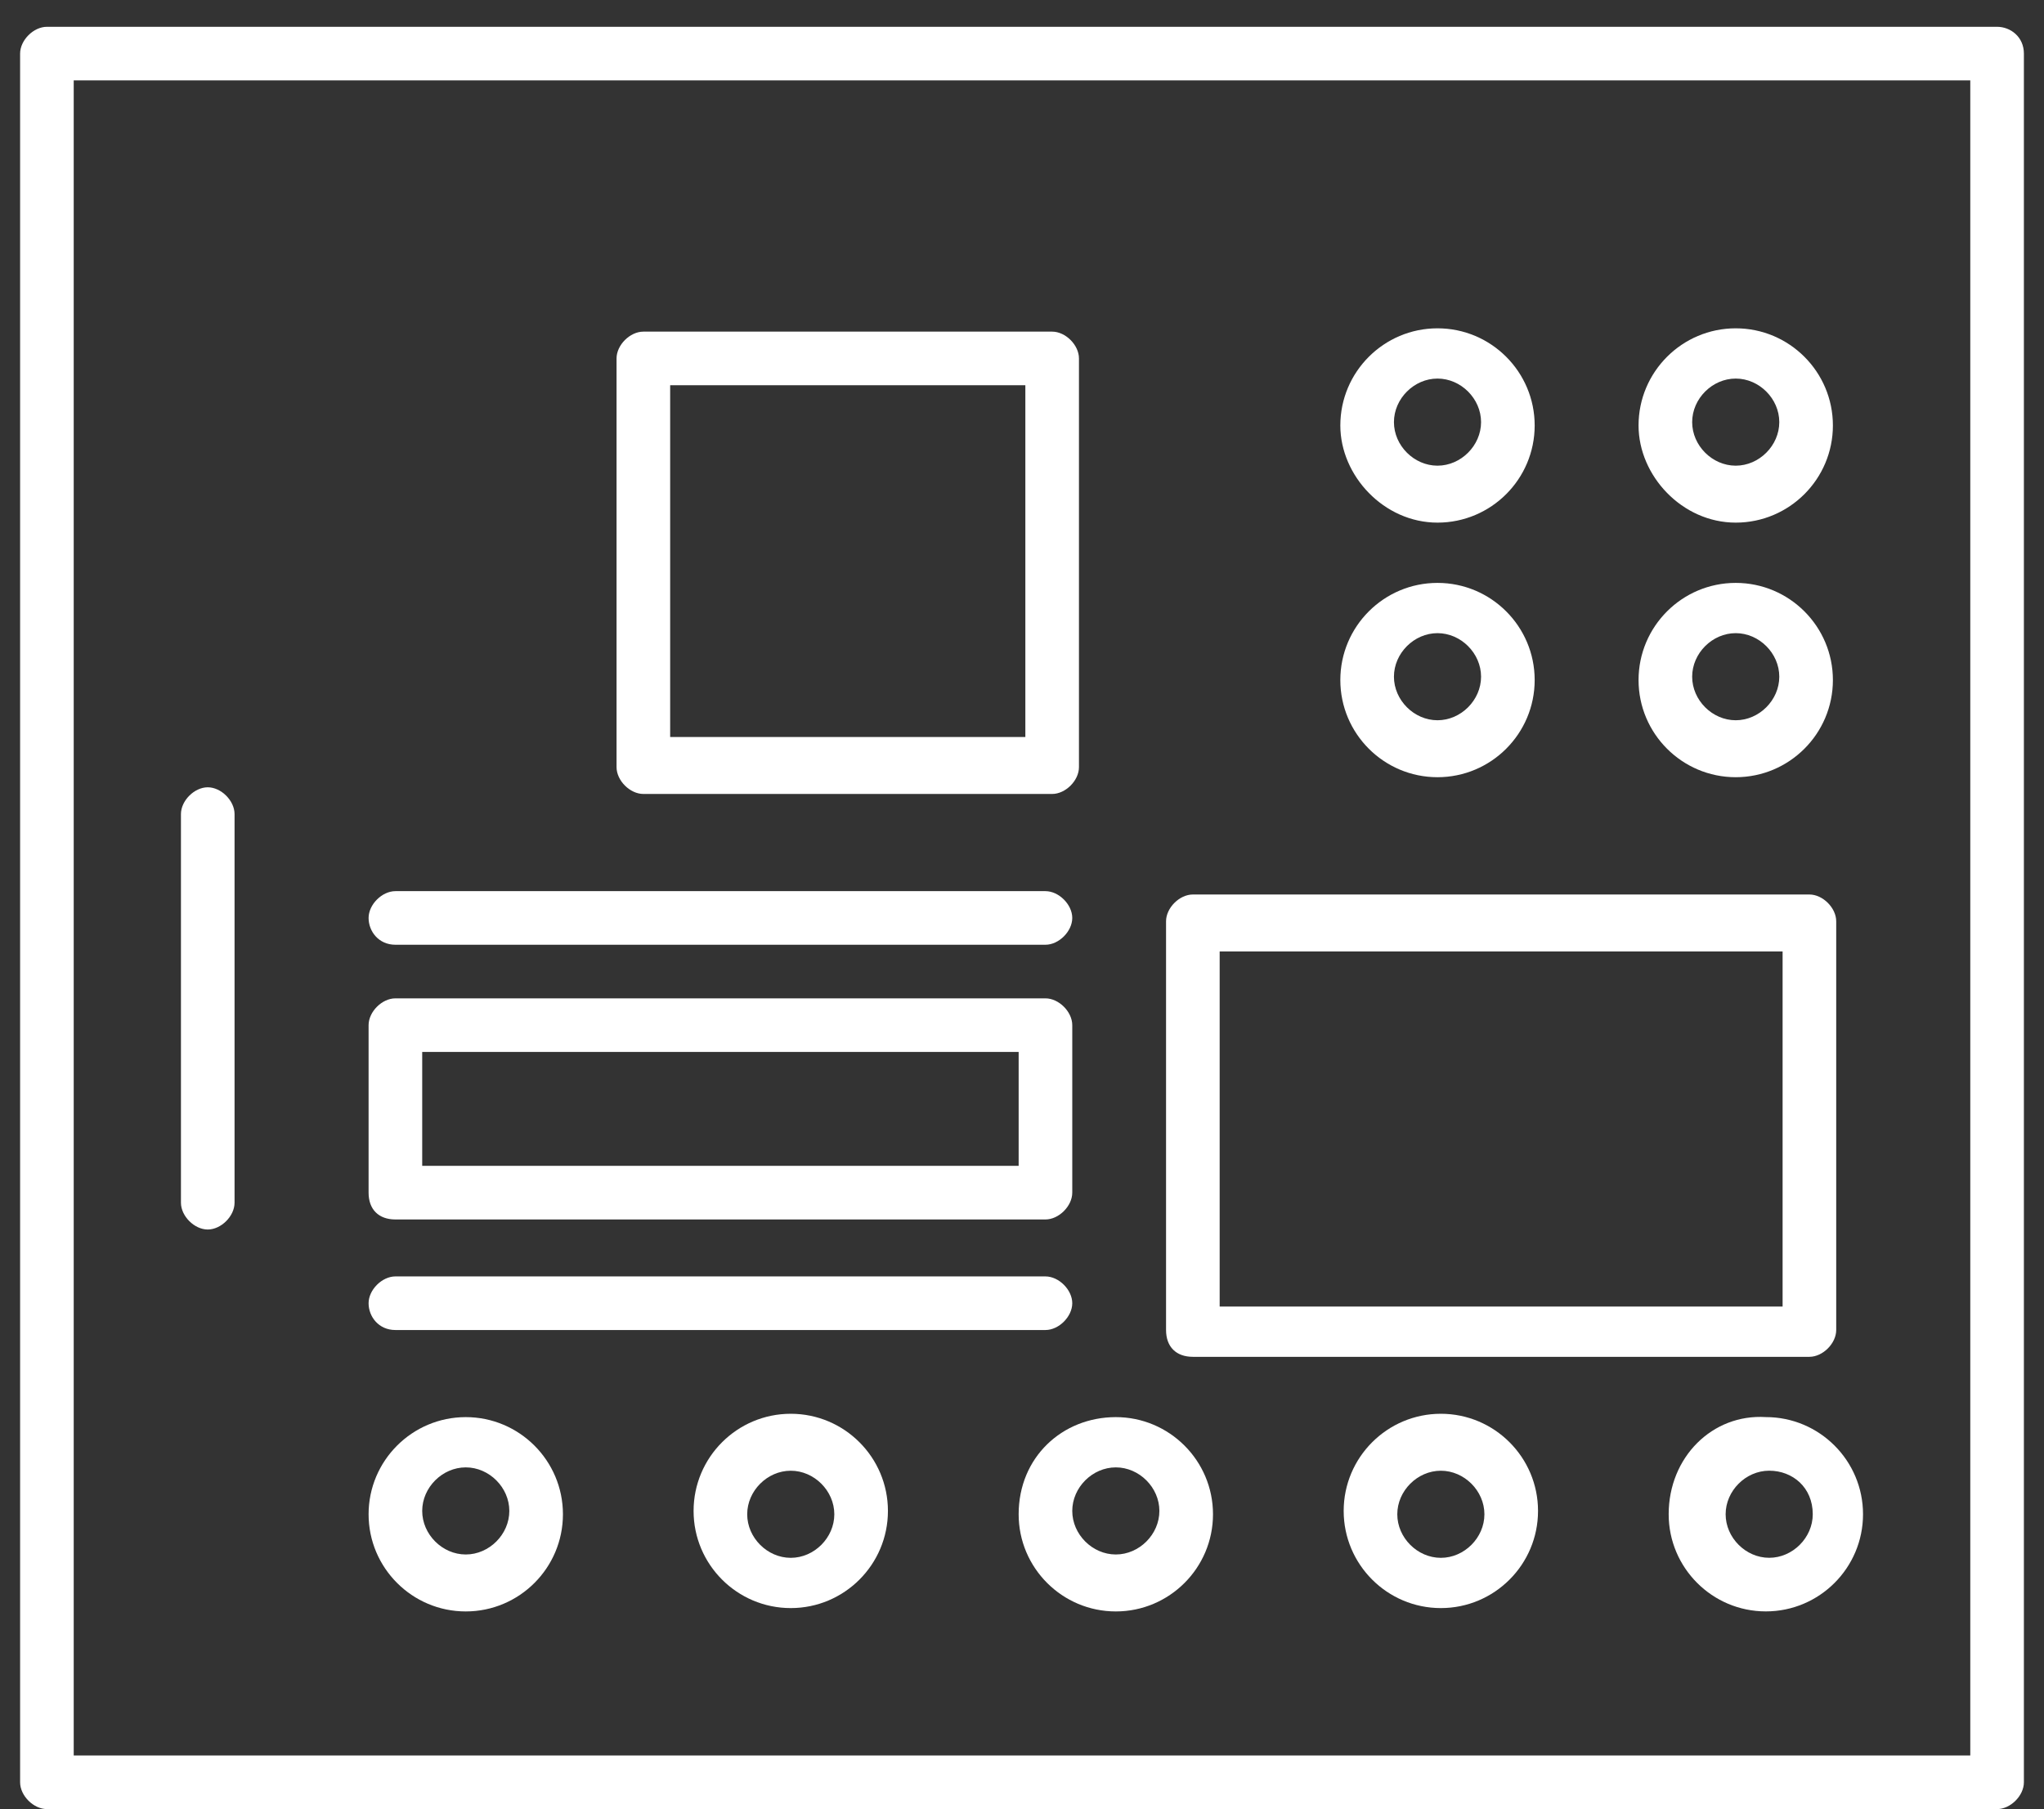
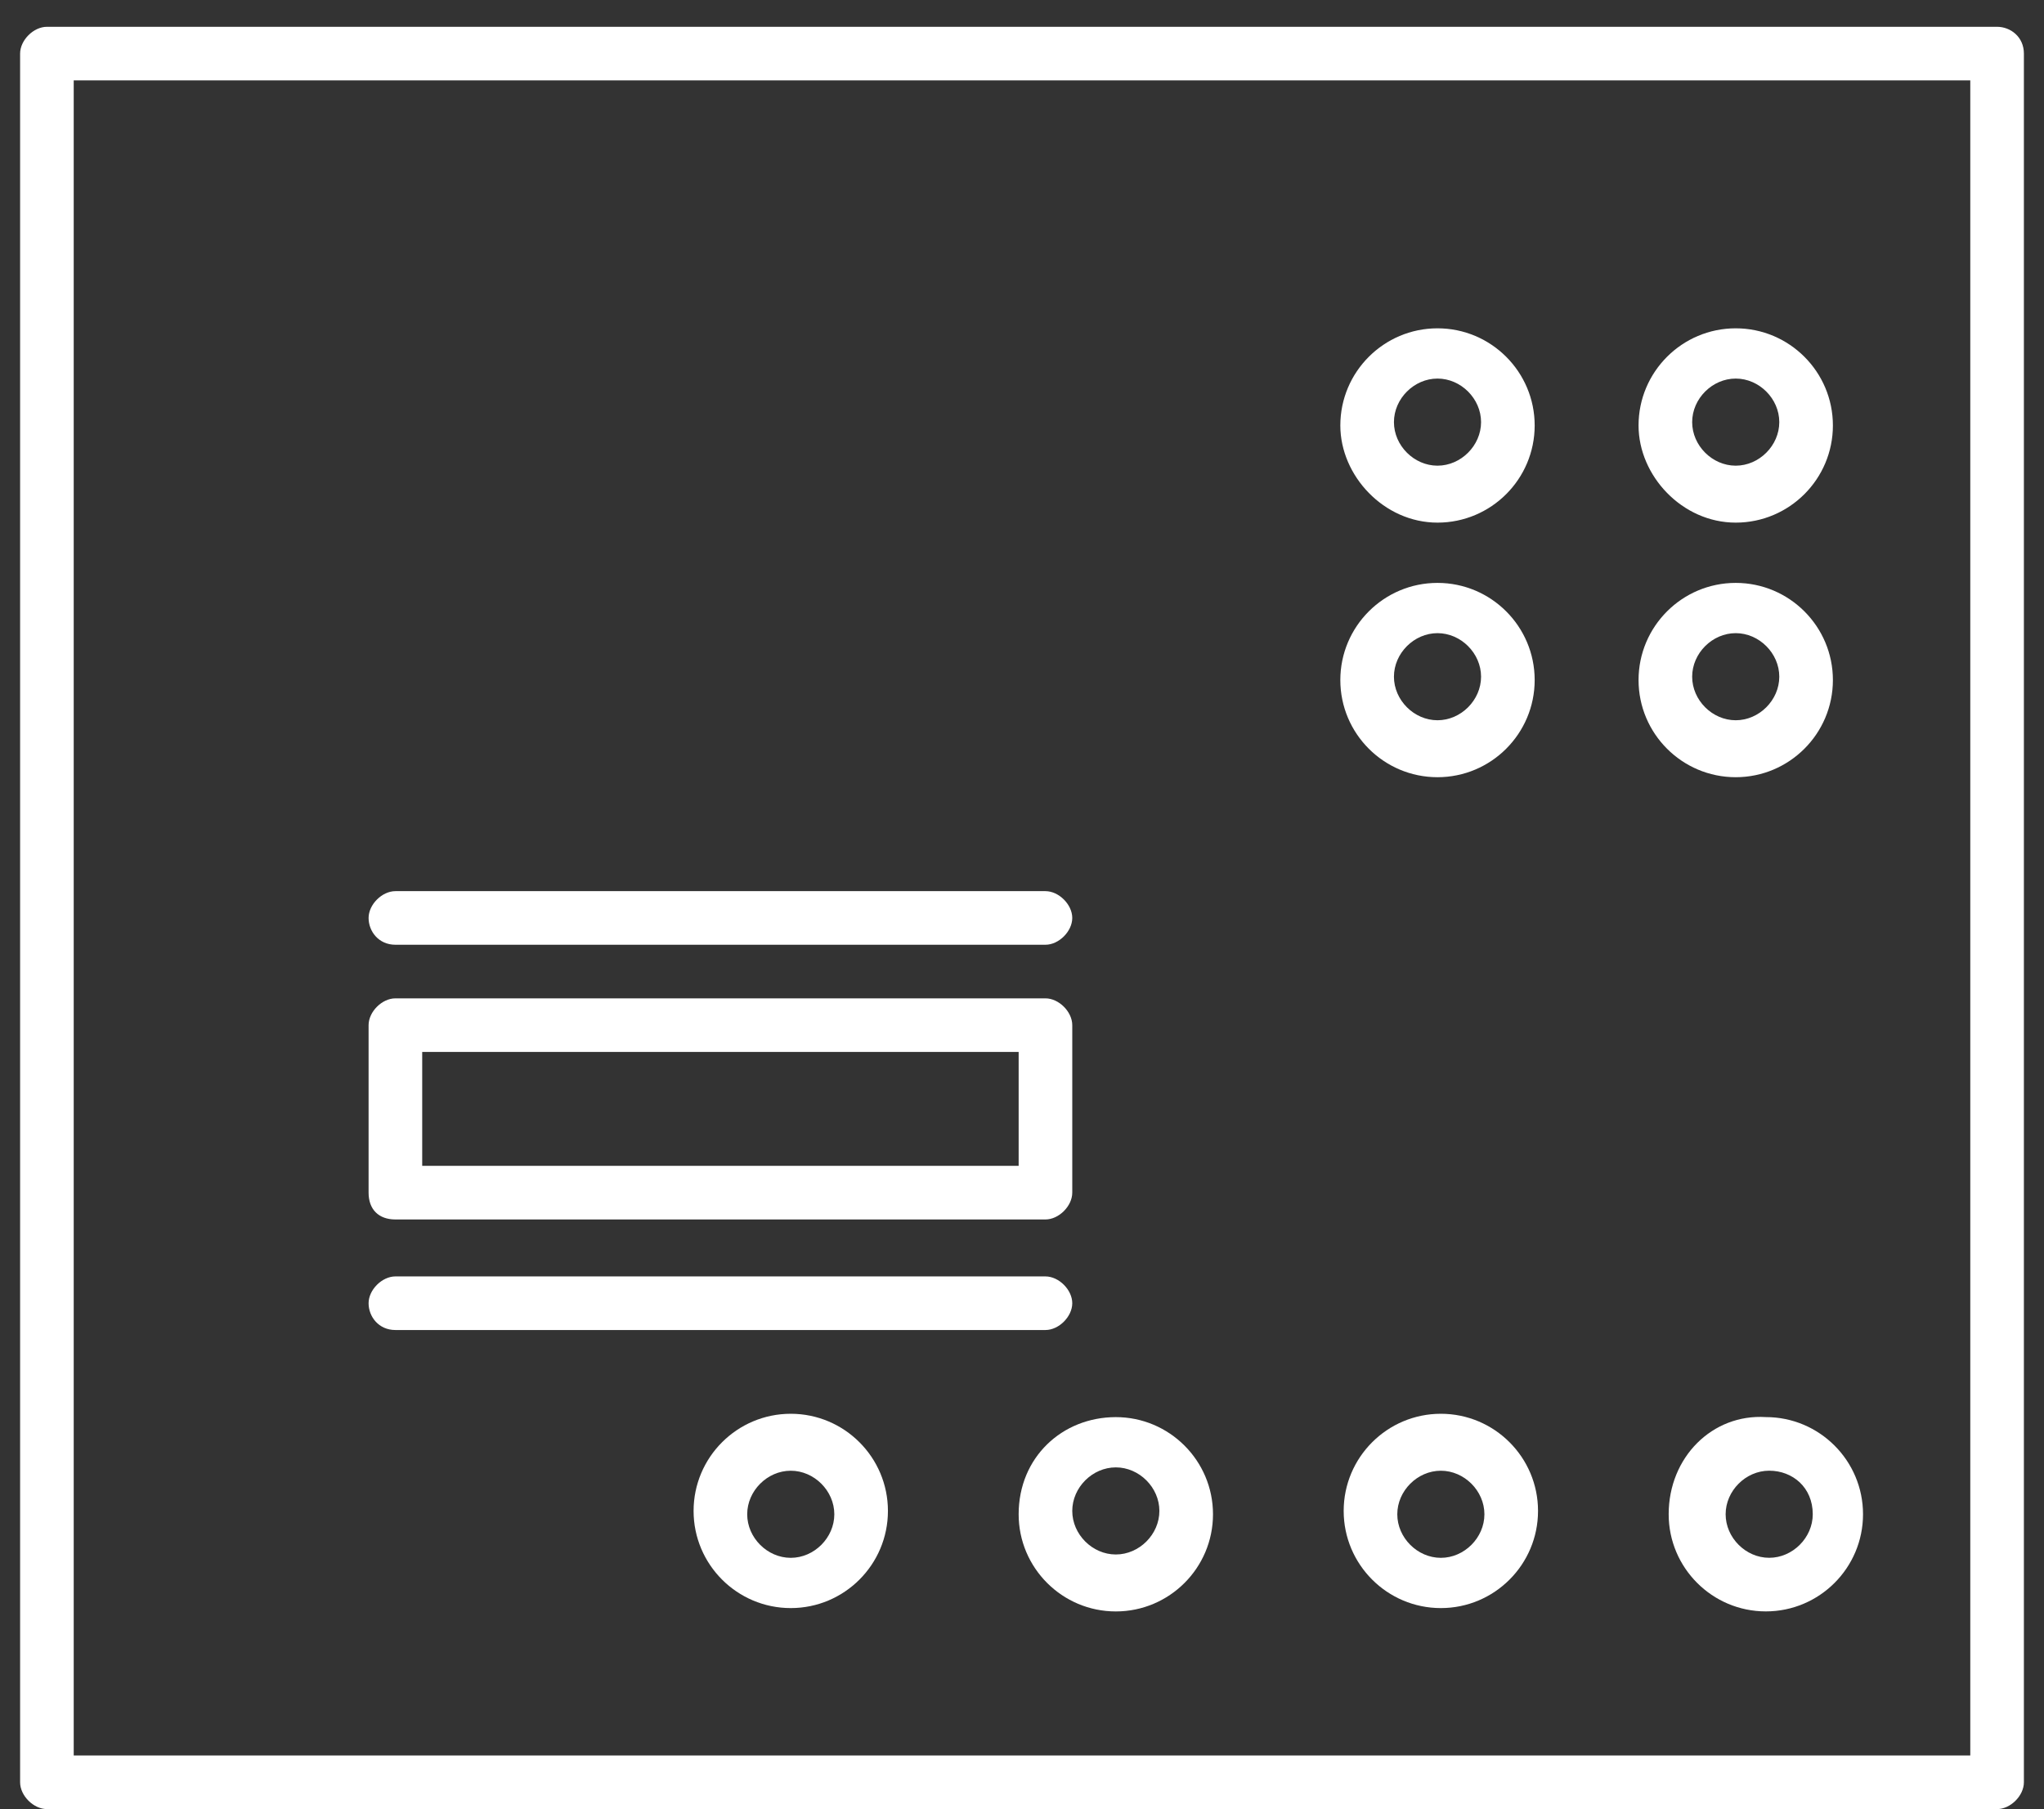
<svg xmlns="http://www.w3.org/2000/svg" width="61" height="54" viewBox="0 0 61 54" fill="none">
  <rect x="0" y="0" width="61" height="54" fill="#333333" stroke="none" />
  <path d="M59.6 0.8H1.4C1 0.8 0.6 1.2 0.6 1.6V53.2C0.6 53.6 1 54 1.4 54H59.6C60 54 60.4 53.6 60.4 53.2V1.6C60.4 1.1 60 0.8 59.6 0.8ZM58.8 52.4H2.2V2.4H58.8V52.4Z" fill="white" />
-   <path d="M19.2 23.699H31.4C31.8 23.699 32.2 23.299 32.2 22.899V10.699C32.2 10.299 31.8 9.899 31.4 9.899H19.2C18.8 9.899 18.4 10.299 18.4 10.699V22.899C18.4 23.299 18.8 23.699 19.2 23.699ZM20 11.499H30.6V21.999H20V11.499Z" fill="white" />
  <path d="M42.9 15.6C44.5 15.6 45.8 14.3 45.8 12.7C45.8 11.1 44.5 9.8 42.9 9.8C41.3 9.8 40 11.1 40 12.7C40 14.2 41.3 15.6 42.9 15.6ZM42.9 11.3C43.6 11.3 44.2 11.9 44.2 12.6C44.2 13.3 43.6 13.9 42.9 13.9C42.2 13.9 41.6 13.3 41.6 12.6C41.6 11.9 42.2 11.3 42.9 11.3Z" fill="white" />
  <path d="M51.8 15.6C53.4 15.6 54.7 14.3 54.7 12.7C54.7 11.1 53.4 9.8 51.8 9.8C50.2 9.8 48.9 11.1 48.9 12.7C48.9 14.2 50.2 15.6 51.8 15.6ZM51.8 11.3C52.5 11.3 53.1 11.9 53.1 12.6C53.1 13.3 52.5 13.9 51.8 13.9C51.1 13.9 50.5 13.3 50.5 12.6C50.5 11.9 51.1 11.3 51.8 11.3Z" fill="white" />
  <path d="M42.9 23.199C44.5 23.199 45.8 21.899 45.8 20.299C45.8 18.699 44.5 17.399 42.9 17.399C41.3 17.399 40 18.699 40 20.299C40 21.899 41.3 23.199 42.9 23.199ZM42.9 18.899C43.6 18.899 44.2 19.499 44.2 20.199C44.2 20.899 43.6 21.499 42.9 21.499C42.2 21.499 41.6 20.899 41.6 20.199C41.6 19.499 42.2 18.899 42.9 18.899Z" fill="white" />
  <path d="M51.8 23.199C53.4 23.199 54.7 21.899 54.7 20.299C54.7 18.699 53.4 17.399 51.8 17.399C50.2 17.399 48.9 18.699 48.9 20.299C48.9 21.899 50.2 23.199 51.8 23.199ZM51.8 18.899C52.5 18.899 53.1 19.499 53.1 20.199C53.1 20.899 52.5 21.499 51.8 21.499C51.1 21.499 50.5 20.899 50.5 20.199C50.5 19.499 51.1 18.899 51.8 18.899Z" fill="white" />
-   <path d="M35.599 40.5H53.999C54.399 40.5 54.799 40.1 54.799 39.7V27.5C54.799 27.1 54.399 26.7 53.999 26.7H35.599C35.199 26.7 34.799 27.1 34.799 27.5V39.7C34.799 40.2 35.099 40.5 35.599 40.5ZM36.399 28.4H53.199V39H36.399V28.4Z" fill="white" />
  <path d="M11.8 36.4H31.2C31.6 36.4 32 36 32 35.6V30.6C32 30.2 31.6 29.8 31.2 29.8H11.8C11.4 29.8 11 30.2 11 30.6V35.6C11 36.1 11.3 36.4 11.8 36.4ZM12.6 31.4H30.4V34.8H12.6V31.4Z" fill="white" />
  <path d="M11.8 28.2H31.2C31.6 28.2 32 27.8 32 27.4C32 27 31.6 26.6 31.2 26.6H11.8C11.4 26.6 11 27 11 27.4C11 27.8 11.3 28.2 11.8 28.2Z" fill="white" />
  <path d="M11.8 39.7H31.2C31.6 39.7 32 39.3 32 38.9C32 38.5 31.6 38.1 31.2 38.1H11.8C11.4 38.1 11 38.5 11 38.9C11 39.3 11.3 39.7 11.8 39.7Z" fill="white" />
-   <path d="M13.9 48.1C15.5 48.1 16.8 46.8 16.8 45.2C16.8 43.6 15.5 42.3 13.9 42.3C12.3 42.3 11 43.6 11 45.2C11 46.8 12.3 48.1 13.9 48.1ZM13.9 43.8C14.6 43.8 15.2 44.4 15.2 45.1C15.2 45.8 14.6 46.4 13.9 46.4C13.2 46.4 12.6 45.8 12.6 45.1C12.6 44.4 13.2 43.8 13.9 43.8Z" fill="white" />
  <path d="M23.599 42.2C21.999 42.2 20.699 43.5 20.699 45.1C20.699 46.7 21.999 48 23.599 48C25.199 48 26.499 46.7 26.499 45.1C26.499 43.5 25.199 42.2 23.599 42.2ZM23.599 46.5C22.899 46.5 22.299 45.9 22.299 45.2C22.299 44.5 22.899 43.9 23.599 43.9C24.299 43.9 24.899 44.5 24.899 45.2C24.899 45.9 24.299 46.5 23.599 46.5Z" fill="white" />
  <path d="M30.4 45.2C30.4 46.8 31.7 48.1 33.3 48.1C34.9 48.1 36.2 46.8 36.2 45.2C36.2 43.6 34.9 42.3 33.3 42.3C31.7 42.3 30.4 43.5 30.4 45.2ZM33.3 43.8C34 43.8 34.6 44.4 34.6 45.1C34.6 45.8 34 46.4 33.3 46.4C32.6 46.4 32 45.8 32 45.1C32 44.4 32.6 43.8 33.3 43.8Z" fill="white" />
  <path d="M43 42.2C41.4 42.2 40.1 43.5 40.1 45.1C40.1 46.7 41.4 48 43 48C44.6 48 45.9 46.7 45.9 45.1C45.9 43.5 44.6 42.2 43 42.2ZM43 46.5C42.3 46.5 41.7 45.9 41.7 45.2C41.7 44.5 42.3 43.9 43 43.9C43.7 43.9 44.3 44.5 44.3 45.2C44.3 45.9 43.7 46.5 43 46.5Z" fill="white" />
  <path d="M49.799 45.199C49.799 46.799 51.099 48.099 52.699 48.099C54.299 48.099 55.599 46.799 55.599 45.199C55.599 43.599 54.299 42.299 52.699 42.299C51.099 42.199 49.799 43.499 49.799 45.199ZM54.099 45.199C54.099 45.899 53.499 46.499 52.799 46.499C52.099 46.499 51.499 45.899 51.499 45.199C51.499 44.499 52.099 43.899 52.799 43.899C53.499 43.899 54.099 44.399 54.099 45.199Z" fill="white" />
-   <path d="M6.2 36.7C6.6 36.7 7 36.3 7 35.9V24.3C7 23.9 6.6 23.5 6.2 23.5C5.8 23.5 5.4 23.9 5.4 24.3V35.9C5.4 36.3 5.8 36.7 6.2 36.7Z" fill="white" />
</svg>